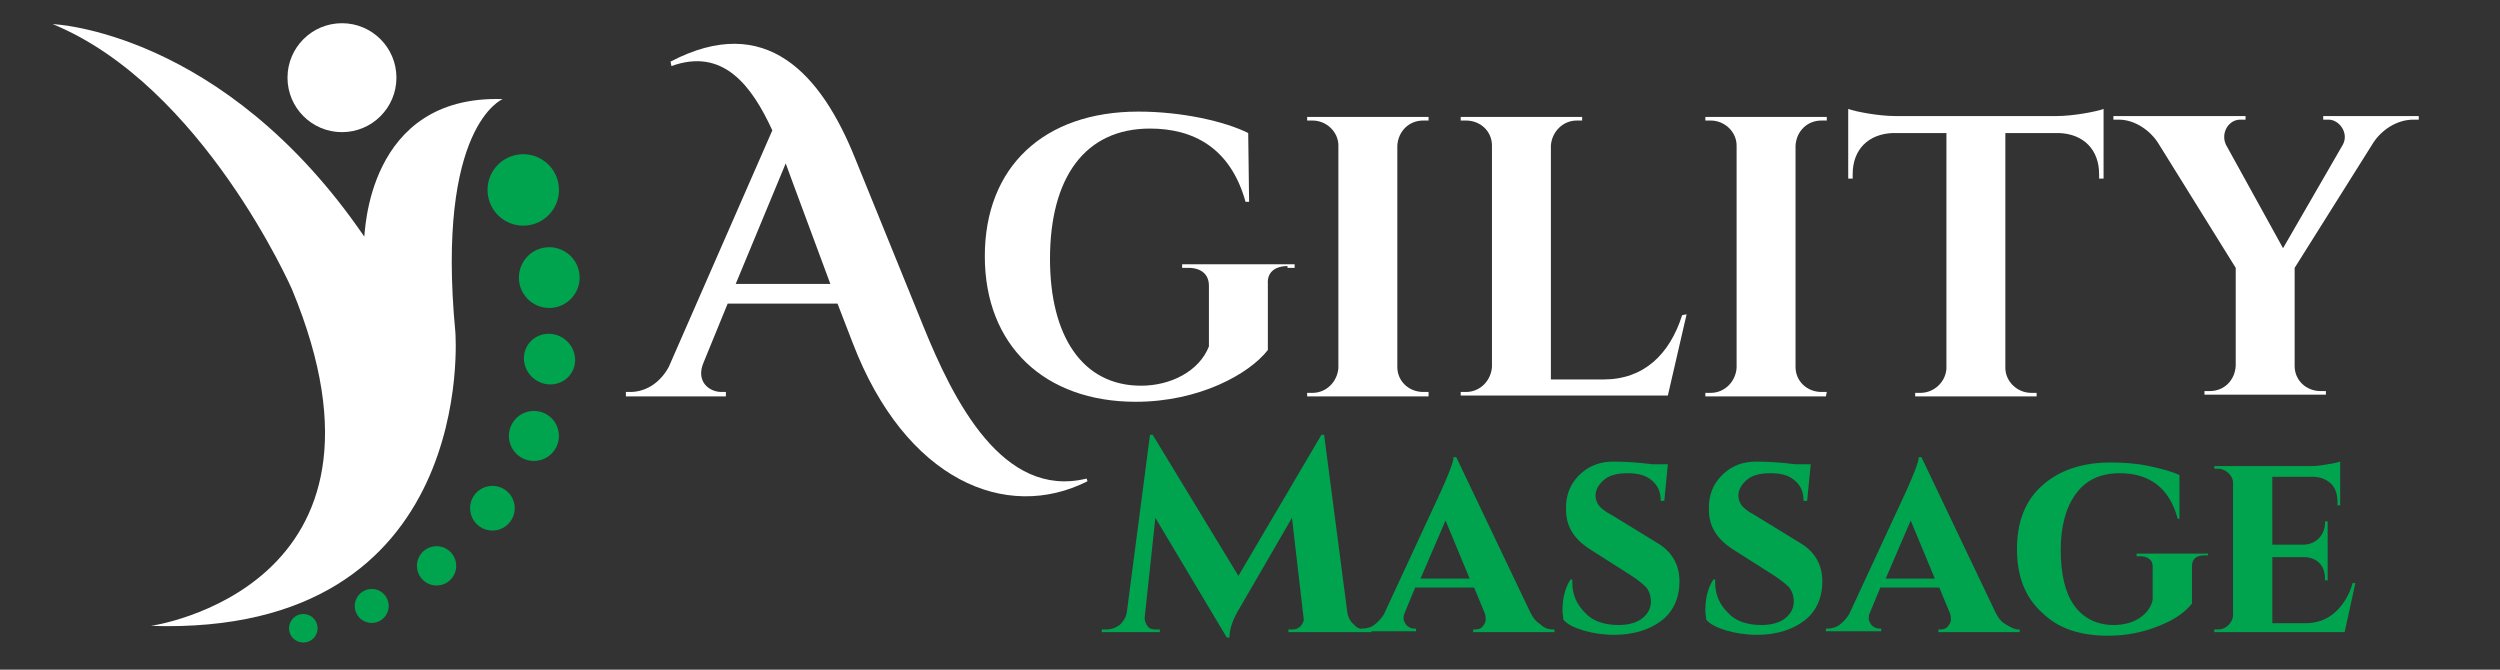
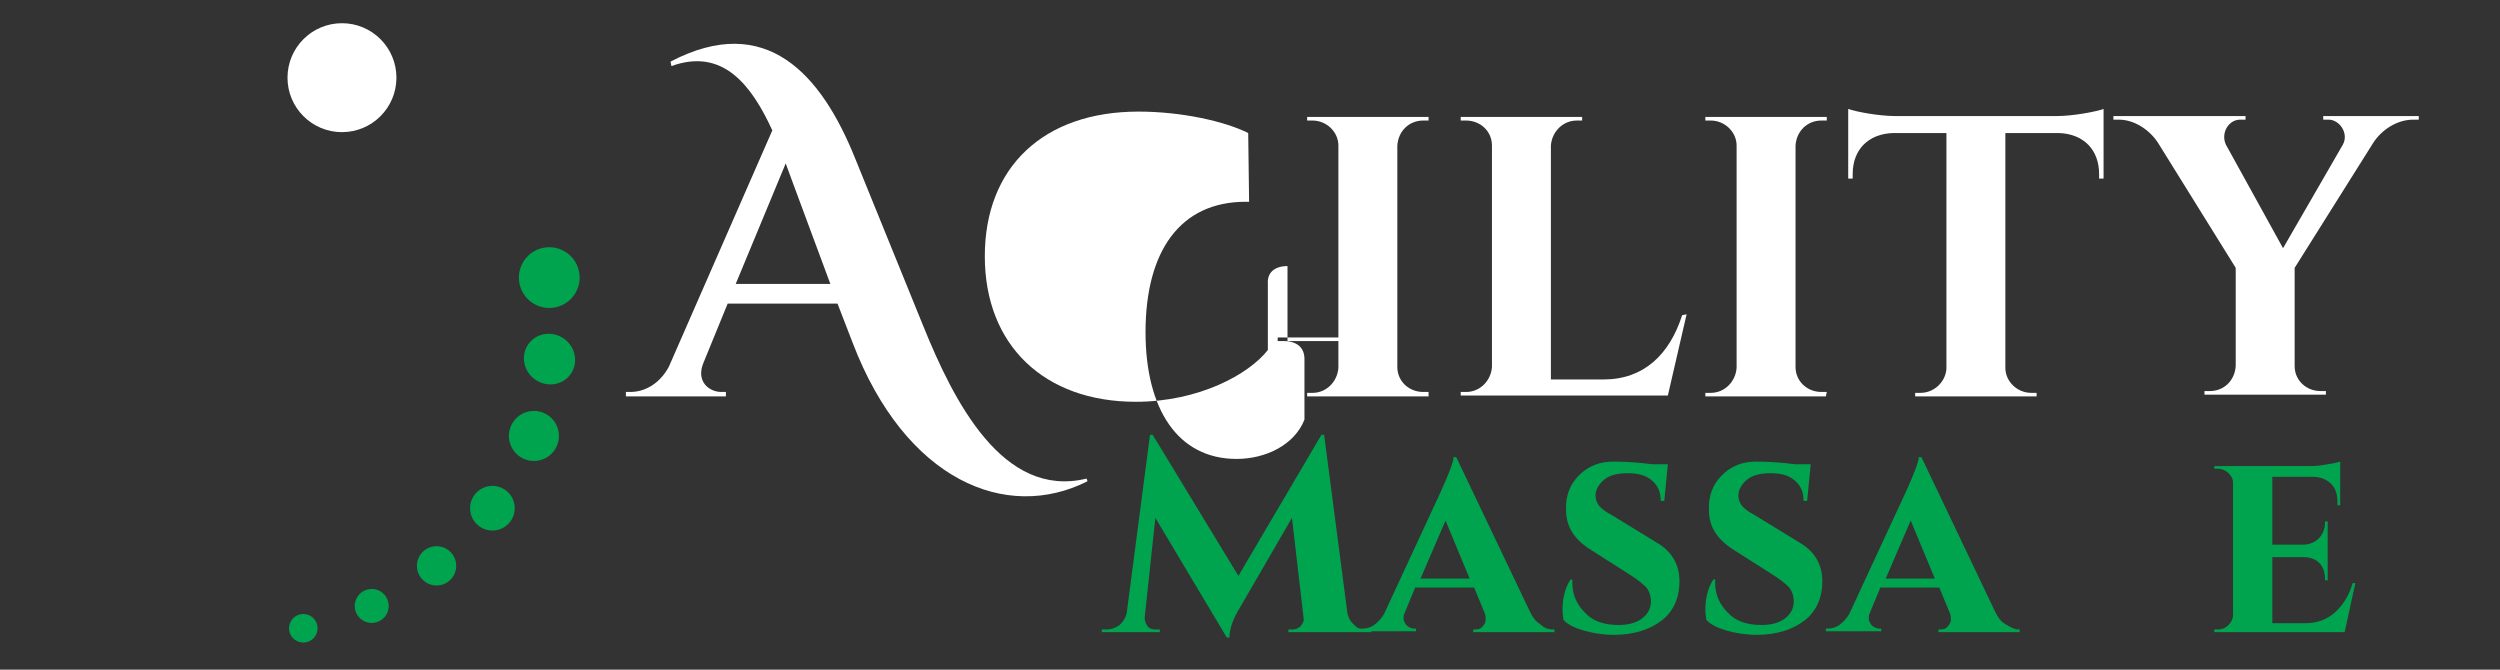
<svg xmlns="http://www.w3.org/2000/svg" version="1.1" id="Layer_1" x="0px" y="0px" viewBox="0 0 280 75" style="enable-background:new 0 0 280 75;" xml:space="preserve">
  <rect x="0" y="0" width="280" height="75" fill="#333333" stroke="none" />
  <style type="text/css">
	.st0{fill:#FFFFFF;}
	.st1{fill:#00A44F;}
	.st2{enable-background:new    ;}
</style>
  <g>
    <g>
      <g>
-         <path class="st0" d="M56.3,11.1c0,0-7.5,3-5.3,26.1c0,0,2.7,34.1-34.1,32.9c0,0,29.7-4.2,15.8-37.7c0,0-10-22.8-26.8-29.7     c0,0,19.1,0.7,34.9,23.8C40.9,26.4,41,10.6,56.3,11.1z" />
-       </g>
+         </g>
      <g>
        <circle class="st0" cx="38.3" cy="8.7" r="6.1" />
      </g>
      <g>
        <g>
          <g>
-             <ellipse transform="matrix(0.583 -0.813 0.813 0.583 7.124 56.496)" class="st1" cx="58.6" cy="21.3" rx="4" ry="4" />
-           </g>
+             </g>
          <g>
            <ellipse transform="matrix(0.583 -0.813 0.813 0.583 0.378 62.958)" class="st1" cx="61.5" cy="31.1" rx="3.4" ry="3.4" />
          </g>
          <g>
            <ellipse transform="matrix(0.583 -0.813 0.813 0.583 -6.991 66.783)" class="st1" cx="61.5" cy="40.2" rx="2.8" ry="2.9" />
          </g>
          <g>
            <ellipse transform="matrix(0.583 -0.813 0.813 0.583 -14.739 68.993)" class="st1" cx="59.8" cy="48.8" rx="2.8" ry="2.8" />
          </g>
          <g>
            <ellipse transform="matrix(0.583 -0.813 0.813 0.583 -23.233 68.543)" class="st1" cx="55.1" cy="56.9" rx="2.5" ry="2.5" />
          </g>
          <g>
            <ellipse transform="matrix(0.582 -0.813 0.813 0.582 -31.108 66.232)" class="st1" cx="48.9" cy="63.4" rx="2.2" ry="2.2" />
          </g>
          <g>
            <ellipse transform="matrix(0.583 -0.813 0.813 0.583 -37.741 62.16)" class="st1" cx="41.6" cy="67.8" rx="1.9" ry="1.9" />
          </g>
          <g>
            <ellipse transform="matrix(0.582 -0.813 0.813 0.582 -43.053 57.035)" class="st1" cx="34" cy="70.4" rx="1.6" ry="1.6" />
          </g>
        </g>
      </g>
    </g>
    <g>
      <g class="st2">
        <path class="st0" d="M121.8,53.9c-9.1,4.6-20.4-0.1-26.3-15.5L93.8,34H81.5l-2.7,6.6c-0.9,2.1,0.6,3.3,2,3.3h0.5v0.5H70.1v-0.5     h0.5c1.5,0,3.2-0.8,4.3-2.8l11.6-26.5c-2.3-5-5.5-9.3-11.3-7.2l-0.1-0.5c10.7-5.6,16.9,1.4,20.7,10.9l7.6,18.7     c3.4,8.4,8.9,19.4,18.3,17.1L121.8,53.9z M93,31.8l-3.6-9.7C89,21,88.5,19.7,88,18.3l-5.6,13.5H93z" />
      </g>
      <g class="st2">
-         <path class="st0" d="M144.2,29.8c-1.4,0-2.3,0.7-2.2,2v7.4c-2.1,2.7-7.7,5.8-14.8,5.8c-10.2,0-16.9-6.3-16.9-16.3     c0-10,6.6-16.2,17.2-16.2c4.9,0,9.7,1.1,12.3,2.4l0.1,7.7h-0.4c-1.7-6.1-5.9-8.2-10.7-8.2c-7.3,0-11.2,5.5-11.2,14.6     c0,8.6,3.6,14.2,10.2,14.2c3.3,0,6.5-1.6,7.6-4.4v-6.8c0-1.3-0.9-2-2.3-2h-0.7v-0.4h12.6v0.4H144.2z" />
+         <path class="st0" d="M144.2,29.8c-1.4,0-2.3,0.7-2.2,2v7.4c-2.1,2.7-7.7,5.8-14.8,5.8c-10.2,0-16.9-6.3-16.9-16.3     c0-10,6.6-16.2,17.2-16.2c4.9,0,9.7,1.1,12.3,2.4l0.1,7.7h-0.4c-7.3,0-11.2,5.5-11.2,14.6     c0,8.6,3.6,14.2,10.2,14.2c3.3,0,6.5-1.6,7.6-4.4v-6.8c0-1.3-0.9-2-2.3-2h-0.7v-0.4h12.6v0.4H144.2z" />
        <path class="st0" d="M160,44.4h-13.6l0-0.4h0.6c1.6,0,2.8-1.3,2.9-2.8V16.3c0-1.5-1.3-2.8-2.9-2.8h-0.6l0-0.4H160l0,0.4h-0.6     c-1.6,0-2.8,1.2-2.9,2.8v24.8c0,1.6,1.3,2.8,2.9,2.8h0.6L160,44.4z" />
        <path class="st0" d="M188.9,35.2l-2.1,9.1h-23.2l0-0.4h0.6c1.6,0,2.8-1.3,2.9-2.8V16.3c0-1.6-1.3-2.8-2.9-2.8h-0.6l0-0.4h13.6     l0,0.4h-0.6c-1.6,0-2.8,1.3-2.9,2.8v26.2h5.9c4.5,0,7.4-2.8,8.8-7.2L188.9,35.2z" />
        <path class="st0" d="M204.5,44.4H191l0-0.4h0.6c1.6,0,2.8-1.3,2.9-2.8V16.3c0-1.5-1.3-2.8-2.9-2.8H191l0-0.4h13.6l0,0.4H204     c-1.6,0-2.8,1.2-2.9,2.8v24.8c0,1.6,1.3,2.8,2.9,2.8h0.6L204.5,44.4z" />
        <path class="st0" d="M230.3,13c1.9,0,4.5-0.5,5.3-0.8V20l-0.5,0v-0.5c0-2.7-1.7-4.5-4.5-4.6h-6v26.3c0,1.5,1.3,2.8,2.9,2.8h0.6     l0,0.4h-13.6l0-0.4h0.6c1.5,0,2.8-1.2,2.9-2.7V14.9h-6c-2.7,0.1-4.5,1.8-4.5,4.6V20l-0.5,0v-7.8c0.8,0.3,3.4,0.8,5.3,0.8     L230.3,13z" />
        <path class="st0" d="M270.9,13v0.4h-0.6c-1.9,0-3.6,1.2-4.5,2.6l-8.8,14v11c0,1.6,1.3,2.8,2.9,2.8h0.6l0,0.4h-13.6l0-0.4h0.6     c1.6,0,2.8-1.2,2.9-2.8v-11L241.7,16c-0.9-1.4-2.6-2.6-4.4-2.6h-0.6V13h14.8v0.4h-0.6c-1.3,0-2.2,1.5-1.6,2.8l6.4,11.6l6.7-11.6     c0.7-1.3-0.4-2.8-1.6-2.8h-0.6V13L270.9,13z" />
      </g>
    </g>
    <g class="st2">
      <path class="st1" d="M153.1,70.5h0.5v0.3h-9.3v-0.3h0.5c0.4,0,0.7-0.2,0.9-0.4c0.2-0.3,0.4-0.6,0.3-0.9L144.7,58L138.9,68    c-0.8,1.3-1.2,2.4-1.2,3.4h-0.3l-8-13.4l-1.2,11.2c0,0.3,0.1,0.6,0.3,0.9s0.5,0.4,0.9,0.4h0.5v0.3h-6.5v-0.3h0.5    c0.6,0,1.1-0.2,1.5-0.5c0.4-0.4,0.7-0.8,0.8-1.4l2.6-19.9h0.3l9.6,15.8l9.3-15.8h0.3l2.6,19.9c0.1,0.6,0.4,1.1,0.8,1.4    C152,70.4,152.5,70.5,153.1,70.5z" />
      <path class="st1" d="M173.9,70.5h0.2v0.3H165v-0.3h0.2c0.4,0,0.7-0.1,0.9-0.4c0.2-0.2,0.3-0.5,0.3-0.7c0-0.2,0-0.4-0.1-0.7    l-1.2-2.9h-6.6l-1.2,2.9c-0.1,0.2-0.1,0.4-0.1,0.6c0,0.2,0.1,0.4,0.3,0.7c0.2,0.2,0.5,0.4,0.9,0.4h0.2v0.3h-6.2v-0.3h0.2    c0.4,0,0.9-0.1,1.3-0.4c0.4-0.3,0.8-0.7,1.1-1.2l6.4-13.8c0.9-2,1.4-3.3,1.4-3.8h0.3l8.3,17.4c0.3,0.6,0.6,1,1.1,1.3    C173,70.4,173.5,70.5,173.9,70.5z M159.1,64.8h5.5l-2.7-6.5L159.1,64.8z" />
      <path class="st1" d="M175,68.3c0-1.3,0.3-2.5,0.9-3.4h0.2c0,0.1,0,0.3,0,0.4c0,1.3,0.5,2.4,1.4,3.3c0.9,1,2.2,1.4,3.8,1.4    c1.2,0,2.1-0.3,2.7-0.8c0.6-0.5,0.9-1.1,0.9-1.8c0-0.7-0.2-1.2-0.5-1.6c-0.4-0.4-1-0.9-1.8-1.4l-4.4-2.8c-1.9-1.2-2.8-2.6-2.8-4.5    c0-0.2,0-0.4,0-0.6c0.1-1.5,0.7-2.6,1.7-3.5s2.2-1.3,3.6-1.3c1.4,0,2.8,0.1,4.4,0.3h1.7l-0.4,4.1H186c0-1-0.3-1.7-1-2.3    c-0.7-0.6-1.6-0.8-2.7-0.8c-1.1,0-2,0.2-2.6,0.7c-0.6,0.5-1,1.1-1,1.8c0,0.6,0.3,1.2,0.9,1.6c0.2,0.2,0.6,0.4,1.1,0.7l4.9,3    c1.7,1,2.5,2.5,2.5,4.3c0,1.9-0.7,3.4-2,4.4s-3.1,1.6-5.3,1.6c-1.3,0-2.5-0.2-3.5-0.5c-1-0.3-1.8-0.7-2.2-1.2    C175.1,69.2,175,68.8,175,68.3z" />
      <path class="st1" d="M191,68.3c0-1.3,0.3-2.5,0.9-3.4h0.2c0,0.1,0,0.3,0,0.4c0,1.3,0.5,2.4,1.4,3.3c0.9,1,2.2,1.4,3.8,1.4    c1.2,0,2.1-0.3,2.7-0.8c0.6-0.5,0.9-1.1,0.9-1.8c0-0.7-0.2-1.2-0.5-1.6c-0.4-0.4-1-0.9-1.8-1.4l-4.4-2.8c-1.9-1.2-2.8-2.6-2.8-4.5    c0-0.2,0-0.4,0-0.6c0.1-1.5,0.7-2.6,1.7-3.5s2.2-1.3,3.6-1.3c1.4,0,2.8,0.1,4.4,0.3h1.7l-0.4,4.1H202c0-1-0.3-1.7-1-2.3    c-0.7-0.6-1.6-0.8-2.7-0.8c-1.1,0-2,0.2-2.6,0.7c-0.6,0.5-1,1.1-1,1.8c0,0.6,0.3,1.2,0.9,1.6c0.2,0.2,0.6,0.4,1.1,0.7l4.9,3    c1.7,1,2.5,2.5,2.5,4.3c0,1.9-0.7,3.4-2,4.4s-3.1,1.6-5.3,1.6c-1.3,0-2.5-0.2-3.5-0.5c-1-0.3-1.8-0.7-2.2-1.2    C191.1,69.2,191,68.8,191,68.3z" />
      <path class="st1" d="M226,70.5h0.2v0.3h-9.1v-0.3h0.2c0.4,0,0.7-0.1,0.9-0.4c0.2-0.2,0.3-0.5,0.3-0.7c0-0.2,0-0.4-0.1-0.7    l-1.2-2.9h-6.6l-1.2,2.9c-0.1,0.2-0.1,0.4-0.1,0.6c0,0.2,0.1,0.4,0.3,0.7c0.2,0.2,0.5,0.4,0.9,0.4h0.2v0.3h-6.2v-0.3h0.2    c0.4,0,0.9-0.1,1.3-0.4c0.4-0.3,0.8-0.7,1.1-1.2l6.4-13.8c0.9-2,1.4-3.3,1.4-3.8h0.3l8.3,17.4c0.3,0.6,0.6,1,1.1,1.3    S225.6,70.5,226,70.5z M211.2,64.8h5.5l-2.7-6.5L211.2,64.8z" />
-       <path class="st1" d="M228.7,68.6c-1.9-1.7-2.8-4.1-2.8-7.1s0.9-5.4,2.8-7.1s4.4-2.6,7.7-2.6c1.4,0,2.9,0.1,4.3,0.4    c1.4,0.3,2.5,0.6,3.4,1v4.9h-0.2c-0.9-3.4-3.1-5.1-6.5-5.1c-2.2,0-3.8,0.8-4.9,2.3c-1.1,1.5-1.7,3.6-1.7,6.3    c0,2.7,0.5,4.8,1.5,6.2s2.5,2.2,4.4,2.2c1,0,2-0.2,2.8-0.7c0.8-0.5,1.4-1.2,1.6-2.1l0-3.7c0-0.4-0.1-0.7-0.4-0.9    c-0.2-0.2-0.6-0.3-1-0.3h-0.4V62h8v0.2h-0.4c-0.9,0-1.4,0.4-1.4,1.2v4.2c-0.7,0.9-1.9,1.8-3.7,2.5c-1.7,0.7-3.6,1.1-5.7,1.1    C233,71.2,230.5,70.4,228.7,68.6z" />
      <path class="st1" d="M262.6,70.8H248v-0.3h0.4c0.5,0,0.9-0.2,1.2-0.5c0.3-0.3,0.5-0.7,0.5-1.1V54.1c0-0.5-0.2-0.8-0.5-1.1    c-0.3-0.3-0.7-0.5-1.2-0.5H248v-0.3h10.9c0.6,0,1.2-0.1,1.8-0.2c0.7-0.1,1.1-0.2,1.4-0.3v4.9h-0.3v-0.3c0-0.9-0.2-1.6-0.7-2.1    c-0.5-0.5-1.2-0.8-2.1-0.8h-4.5V61h3.5c0.7,0,1.3-0.3,1.7-0.7s0.7-1,0.7-1.7v-0.2h0.3v6.6h-0.3v-0.2c0-1-0.4-1.7-1.1-2.1    c-0.4-0.2-0.8-0.3-1.2-0.3h-3.6v7.4h3.7c1.3,0,2.4-0.4,3.3-1.2c0.9-0.8,1.6-1.9,2-3.3h0.3L262.6,70.8z" />
    </g>
  </g>
</svg>